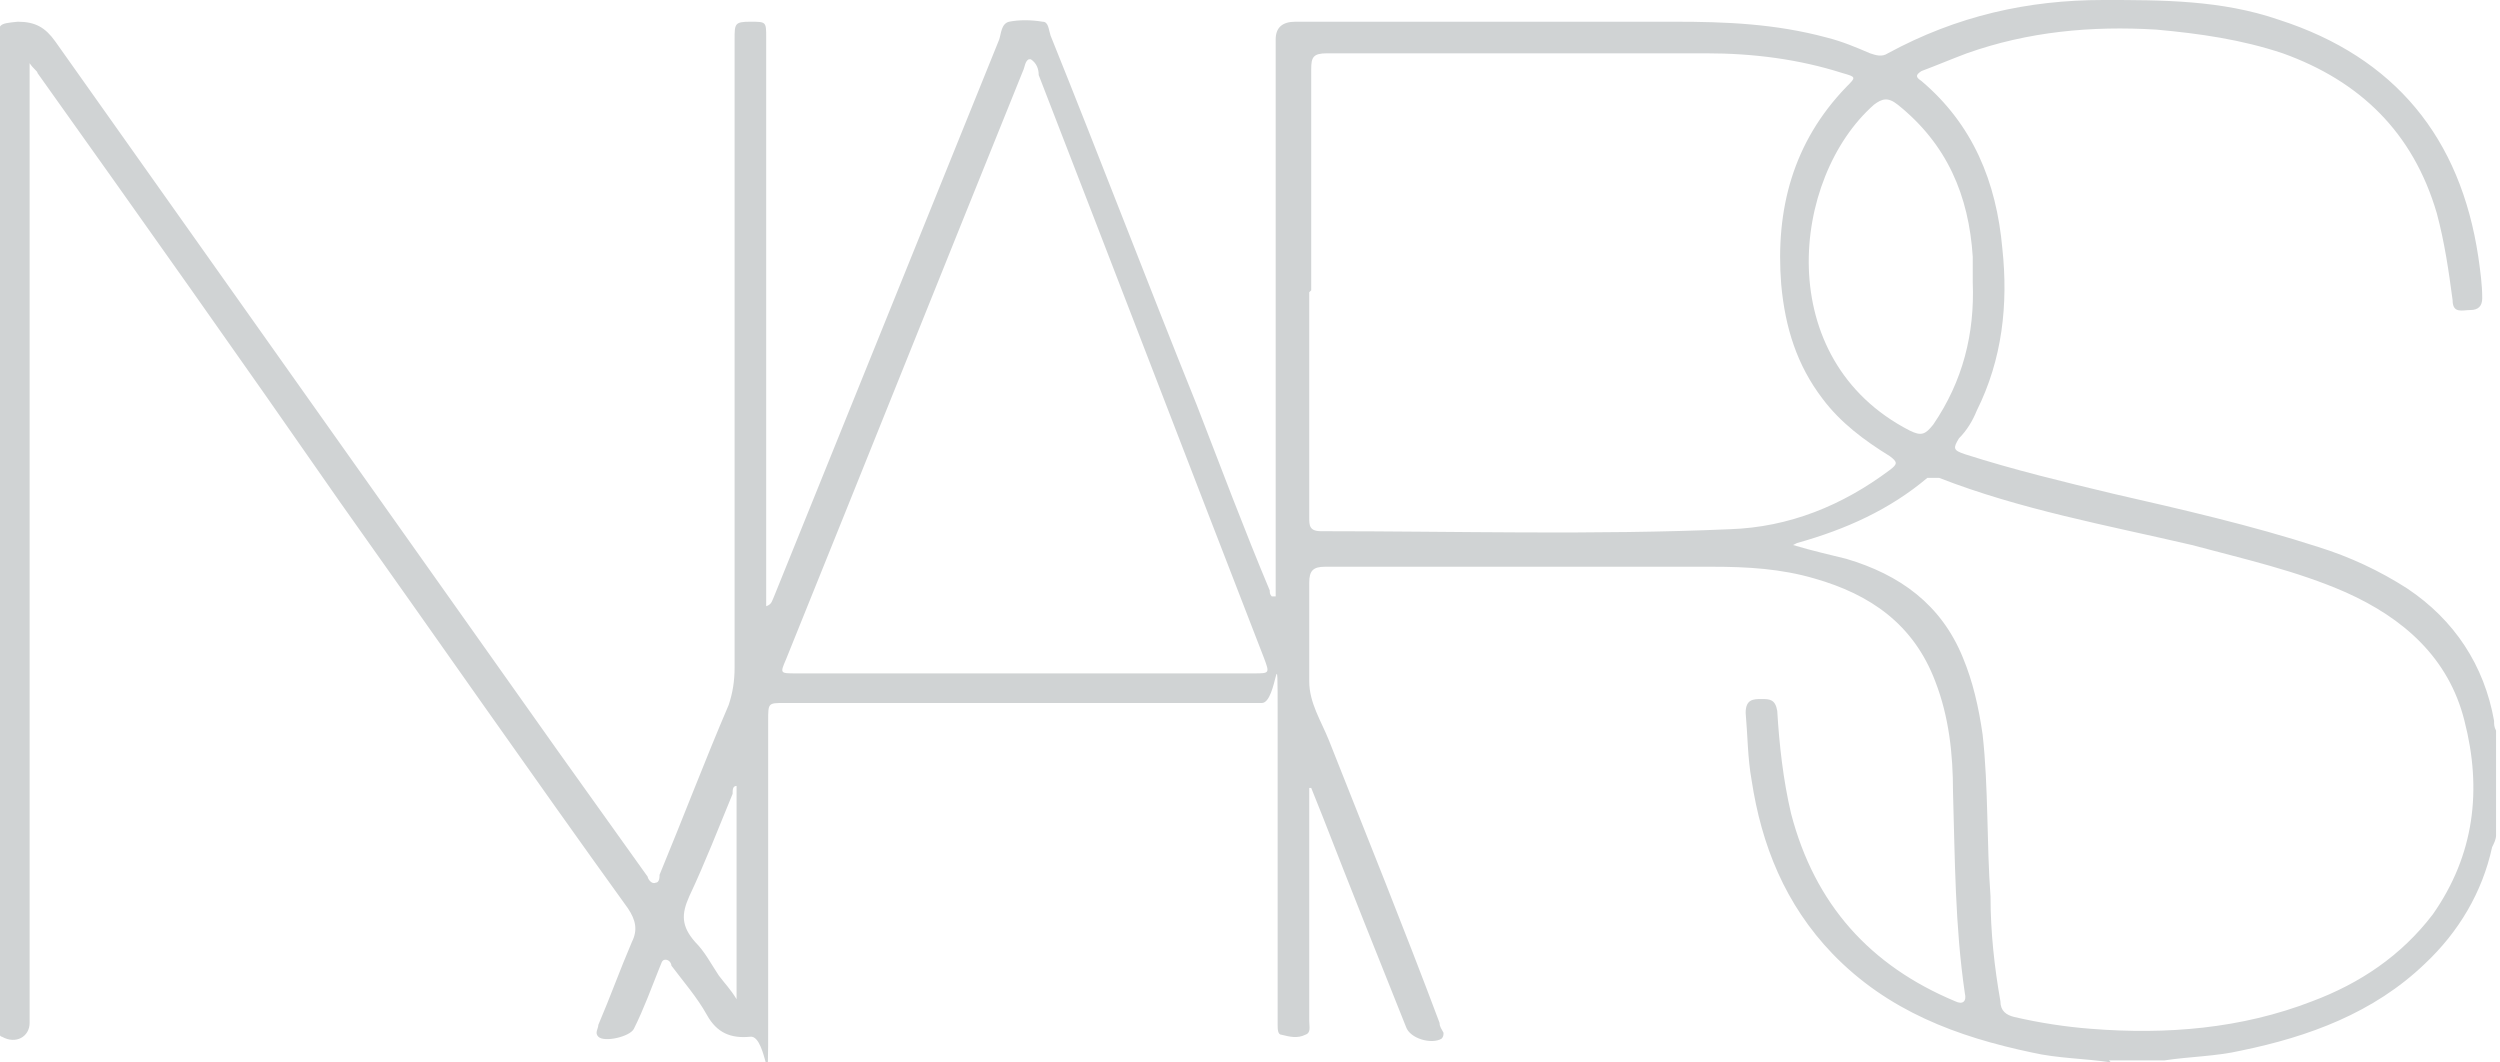
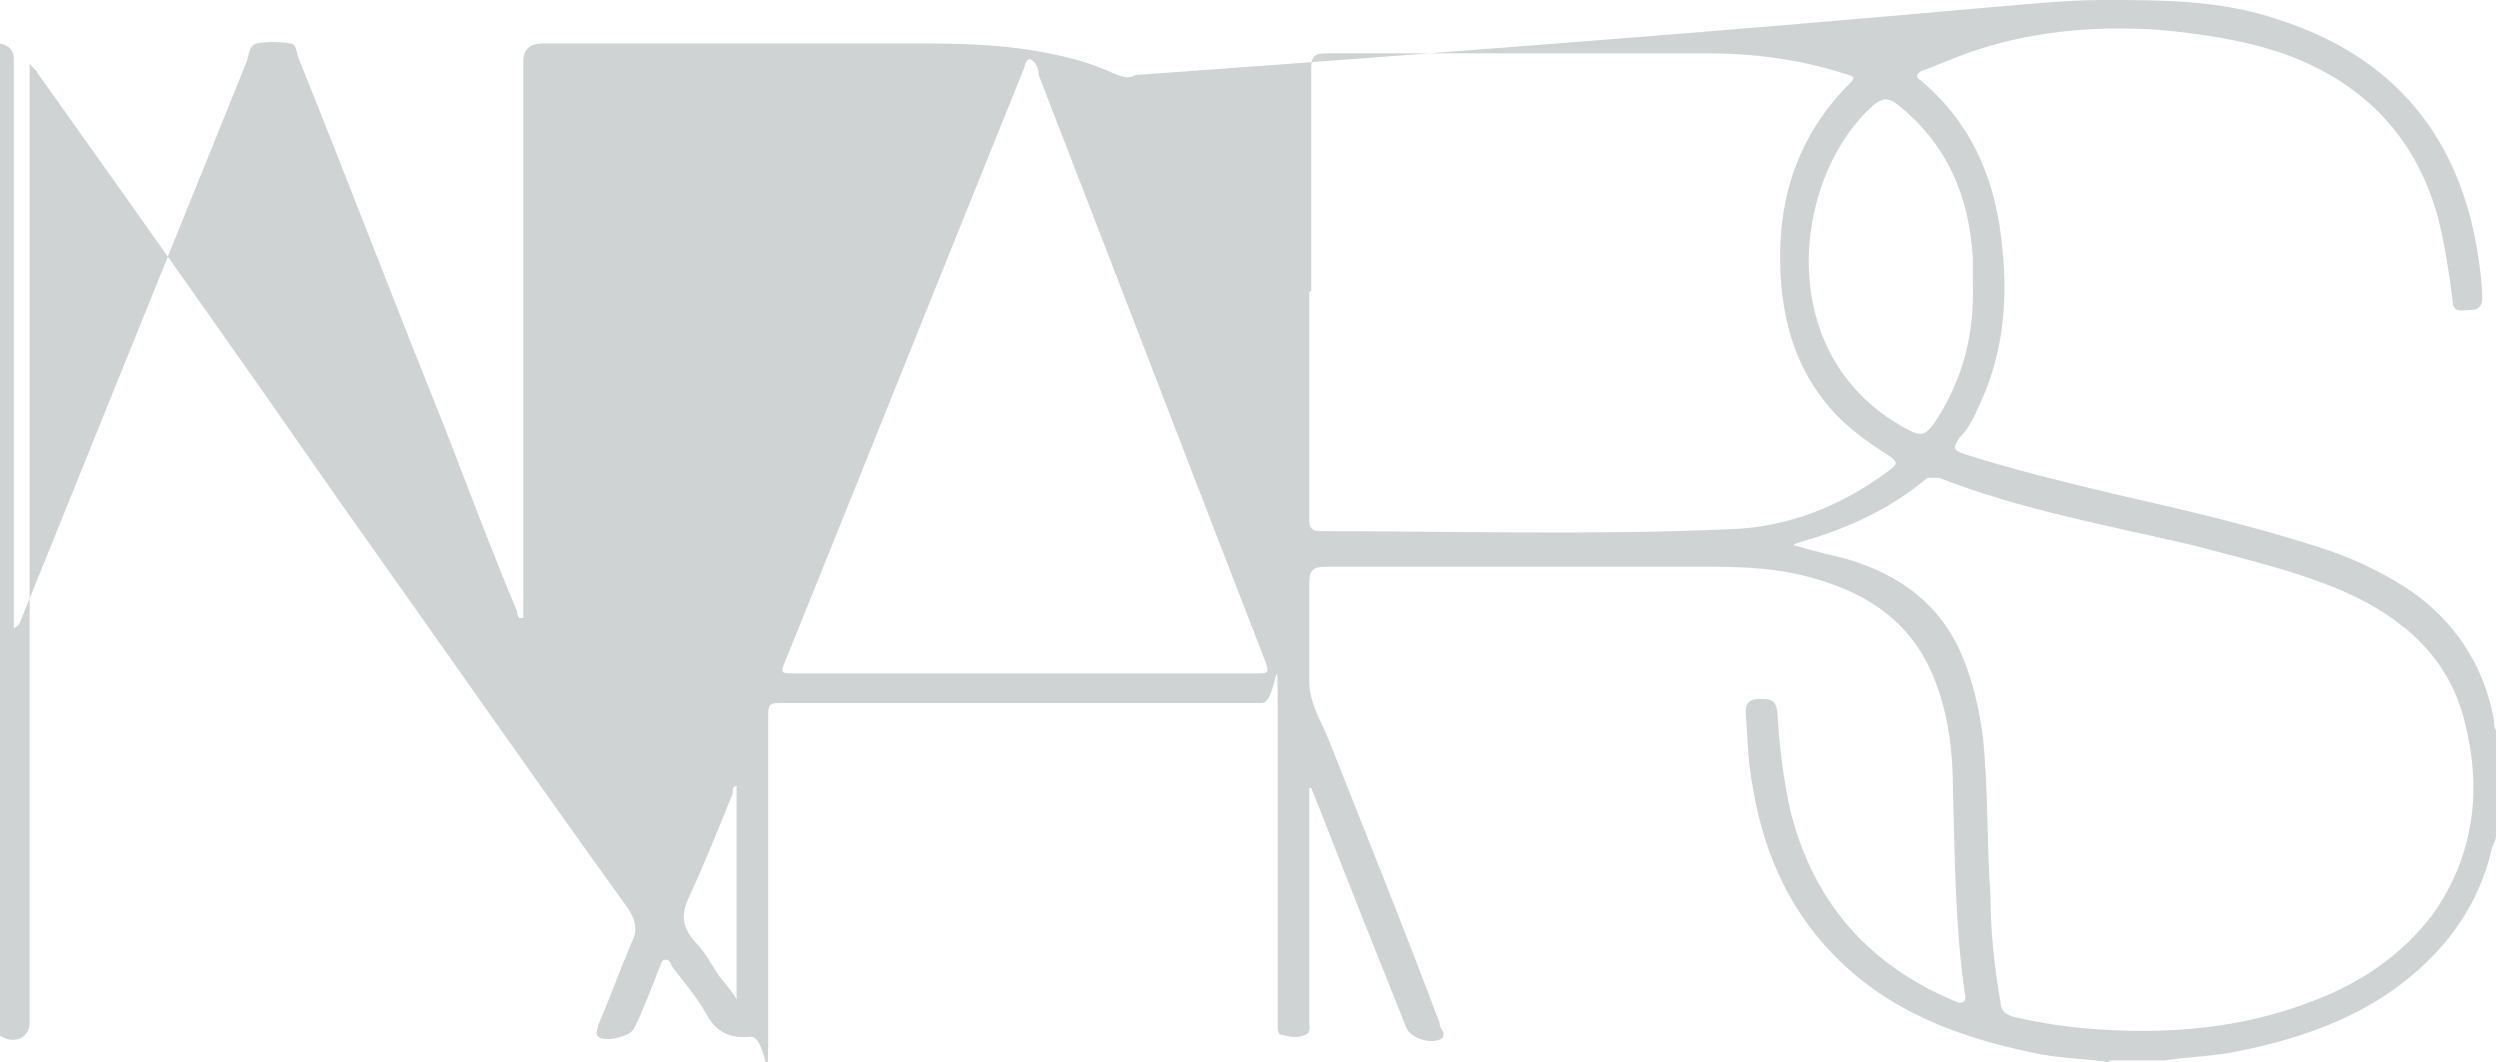
<svg xmlns="http://www.w3.org/2000/svg" id="Layer_1" version="1.1" viewBox="0 0 126.6 53.8">
  <defs>
    <style>
      .st0 {
        fill: #d0d3d4;
      }
    </style>
  </defs>
  <g id="Layer_11" data-name="Layer_1">
-     <path class="st0" d="M106.9,53.8c-1.3-.2-2.7-.2-4-.5-3.8-.8-7.3-2.1-10.1-5-2.4-2.5-3.6-5.5-4.1-8.8-.2-1.1-.2-2.3-.3-3.4,0-.7.4-.7.8-.7.4,0,.7,0,.8.6.1,1.7.3,3.5.7,5.2,1.2,4.6,4,7.7,8.3,9.5.4.2.6,0,.5-.4-.5-3.4-.5-6.8-.6-10.2,0-1.9-.2-3.8-.9-5.6-1.1-2.9-3.3-4.4-6.1-5.2-1.7-.5-3.4-.6-5.2-.6-6.5,0-13.1,0-19.6,0-.6,0-.8.2-.8.8,0,1.7,0,3.3,0,5,0,1.1.6,2,1,3,1.9,4.8,3.8,9.5,5.6,14.3,0,.2.1.3.2.5,0,.1,0,.2-.1.3-.5.3-1.6,0-1.8-.6-1.4-3.5-2.8-7-4.2-10.6-.2-.5-.4-1-.6-1.5,0,0,0,0-.1,0,0,.7,0,1.4,0,2.1,0,3.2,0,6.5,0,9.7,0,.3.1.6-.2.7-.4.2-.8.1-1.2,0-.2,0-.2-.3-.2-.5,0-.6,0-1.2,0-1.8,0-4.6,0-9.1,0-13.7s0-.8-.8-.8c-8.1,0-16.1,0-24.2,0-.8,0-.8,0-.8.9,0,5,0,10,0,15s0,.9-.9,1c-1,.1-1.7-.2-2.2-1.1-.5-.9-1.2-1.7-1.8-2.5,0-.1-.1-.3-.3-.3-.2,0-.2.2-.3.4-.4,1-.8,2.1-1.3,3.1-.2.4-1.5.7-1.8.4-.2-.2,0-.4,0-.6.6-1.4,1.1-2.8,1.7-4.2.3-.6.2-1.1-.2-1.7-4.9-6.8-9.7-13.7-14.6-20.6C12.2,18.2,7.1,11,1.9,3.7c0-.1-.2-.2-.4-.5v.9c0,15.7,0,31.4,0,47.1,0,.2,0,.4,0,.6,0,.7-.7,1.1-1.4.7-.1,0-.2-.2-.2-.4,0-.2,0-.4,0-.6V2.2c0-1,0-1,1-1.1.9,0,1.4.3,1.9,1,8.5,12,17,24,25.5,36,1.5,2.1,3,4.2,4.5,6.3,0,.1.2.4.4.3.2,0,.2-.3.2-.4,1.2-2.9,2.3-5.8,3.5-8.6.2-.6.3-1.2.3-1.9,0-10.6,0-21.2,0-31.8,0-.8,0-.9.8-.9s.8,0,.8.8c0,8.4,0,16.7,0,25.1v3.7c.3-.1.3-.3.4-.5,3.8-9.4,7.6-18.8,11.4-28.2.1-.3.1-.8.5-.9.5-.1,1.1-.1,1.7,0,.3,0,.3.4.4.7,2.5,6.2,4.9,12.5,7.4,18.7,1.2,3.1,2.4,6.3,3.7,9.4,0,.1,0,.2.1.3,0,0,.1,0,.2,0v-3.7c0-8.2,0-16.4,0-24.5q0-.9,1-.9c6.4,0,12.8,0,19.2,0,2.6,0,5.1.1,7.7.8.8.2,1.5.5,2.2.8.3.1.6.2.9,0C99.1.8,102.7,0,106.5,0c3,0,6,0,8.9,1,5.9,1.9,9.2,6,10.1,12,.1.7.2,1.4.2,2.1,0,.4-.2.6-.6.6-.4,0-.9.2-.9-.5-.2-1.5-.4-2.9-.8-4.4-1.2-4.1-3.9-6.7-7.8-8.1-2.1-.7-4.2-1-6.4-1.2-3.3-.2-6.5.1-9.6,1.2-.8.3-1.5.6-2.3.9-.3.2-.3.3,0,.5,2.6,2.2,3.8,5.1,4.1,8.5.3,2.8,0,5.6-1.3,8.2-.2.5-.5,1-.9,1.4-.3.5-.3.6.3.8,2.5.8,5,1.4,7.5,2,3.5.8,7,1.6,10.4,2.7,1.6.5,3.1,1.2,4.5,2.1,2.4,1.6,3.9,3.9,4.4,6.7,0,.2,0,.3.1.5v5.3c0,.2-.1.4-.2.6-.5,2.3-1.7,4.3-3.4,5.9-2.6,2.5-5.9,3.7-9.3,4.4-1.3.3-2.6.3-3.9.5-1,0-1.9,0-2.8,0ZM66.3,14.8c0,3.8,0,7.6,0,11.4,0,.4,0,.7.6.7,6.9,0,13.8.2,20.7-.1,3-.1,5.7-1.2,8.1-3,.4-.3.4-.4,0-.7-1.3-.8-2.5-1.7-3.4-2.9-1.3-1.7-1.9-3.6-2.1-5.8-.3-3.8.6-7.2,3.3-10,.5-.5.5-.5-.2-.7-2.2-.7-4.5-1-6.9-1-6.4,0-12.8,0-19.2,0-.7,0-.8.2-.8.8,0,3.7,0,7.5,0,11.2ZM90.8,27.6c1,.3,1.9.5,2.7.7,2.7.8,4.8,2.3,5.9,5,.5,1.2.8,2.5,1,3.9.3,2.7.2,5.5.4,8.2,0,1.8.2,3.6.5,5.3,0,.5.3.7.7.8,1.3.3,2.6.5,3.9.6,3.8.3,7.6,0,11.2-1.4,2.4-.9,4.5-2.3,6.1-4.4,2.1-3,2.5-6.3,1.6-9.8-.8-3.2-3.1-5.2-6-6.5-2.5-1.1-5.2-1.7-7.8-2.4-4.3-1-8.7-1.8-12.8-3.4-.2,0-.4,0-.6,0-1.9,1.6-4.1,2.6-6.6,3.3ZM52.1,3c-.2.1-.2.4-.3.6-4,9.9-8,19.9-12,29.8-.3.7-.3.7.5.7,7.7,0,15.4,0,23.2,0,.8,0,.8,0,.5-.8-3.8-9.8-7.6-19.7-11.4-29.5,0-.3-.1-.6-.4-.8ZM99.9,14.4c0-.5,0-.9,0-1.4-.2-3.1-1.3-5.7-3.8-7.7-.5-.4-.8-.3-1.2,0-4.2,3.7-5.2,12.9,1.8,16.5.6.3.8.2,1.2-.3,1.5-2.2,2.1-4.6,2-7.2ZM37.3,39.8c-.2,0-.2.2-.2.4-.7,1.7-1.4,3.5-2.2,5.2-.4.9-.4,1.5.3,2.3.5.5.8,1.1,1.2,1.7.3.4.6.7.9,1.2,0-3.7,0-7.2,0-10.7Z" />
+     <path class="st0" d="M106.9,53.8c-1.3-.2-2.7-.2-4-.5-3.8-.8-7.3-2.1-10.1-5-2.4-2.5-3.6-5.5-4.1-8.8-.2-1.1-.2-2.3-.3-3.4,0-.7.4-.7.8-.7.4,0,.7,0,.8.6.1,1.7.3,3.5.7,5.2,1.2,4.6,4,7.7,8.3,9.5.4.2.6,0,.5-.4-.5-3.4-.5-6.8-.6-10.2,0-1.9-.2-3.8-.9-5.6-1.1-2.9-3.3-4.4-6.1-5.2-1.7-.5-3.4-.6-5.2-.6-6.5,0-13.1,0-19.6,0-.6,0-.8.2-.8.8,0,1.7,0,3.3,0,5,0,1.1.6,2,1,3,1.9,4.8,3.8,9.5,5.6,14.3,0,.2.1.3.2.5,0,.1,0,.2-.1.3-.5.3-1.6,0-1.8-.6-1.4-3.5-2.8-7-4.2-10.6-.2-.5-.4-1-.6-1.5,0,0,0,0-.1,0,0,.7,0,1.4,0,2.1,0,3.2,0,6.5,0,9.7,0,.3.1.6-.2.7-.4.2-.8.1-1.2,0-.2,0-.2-.3-.2-.5,0-.6,0-1.2,0-1.8,0-4.6,0-9.1,0-13.7s0-.8-.8-.8c-8.1,0-16.1,0-24.2,0-.8,0-.8,0-.8.9,0,5,0,10,0,15s0,.9-.9,1c-1,.1-1.7-.2-2.2-1.1-.5-.9-1.2-1.7-1.8-2.5,0-.1-.1-.3-.3-.3-.2,0-.2.2-.3.4-.4,1-.8,2.1-1.3,3.1-.2.4-1.5.7-1.8.4-.2-.2,0-.4,0-.6.6-1.4,1.1-2.8,1.7-4.2.3-.6.2-1.1-.2-1.7-4.9-6.8-9.7-13.7-14.6-20.6C12.2,18.2,7.1,11,1.9,3.7c0-.1-.2-.2-.4-.5v.9c0,15.7,0,31.4,0,47.1,0,.2,0,.4,0,.6,0,.7-.7,1.1-1.4.7-.1,0-.2-.2-.2-.4,0-.2,0-.4,0-.6V2.2s.8,0,.8.8c0,8.4,0,16.7,0,25.1v3.7c.3-.1.3-.3.4-.5,3.8-9.4,7.6-18.8,11.4-28.2.1-.3.1-.8.5-.9.5-.1,1.1-.1,1.7,0,.3,0,.3.4.4.7,2.5,6.2,4.9,12.5,7.4,18.7,1.2,3.1,2.4,6.3,3.7,9.4,0,.1,0,.2.1.3,0,0,.1,0,.2,0v-3.7c0-8.2,0-16.4,0-24.5q0-.9,1-.9c6.4,0,12.8,0,19.2,0,2.6,0,5.1.1,7.7.8.8.2,1.5.5,2.2.8.3.1.6.2.9,0C99.1.8,102.7,0,106.5,0c3,0,6,0,8.9,1,5.9,1.9,9.2,6,10.1,12,.1.7.2,1.4.2,2.1,0,.4-.2.6-.6.6-.4,0-.9.2-.9-.5-.2-1.5-.4-2.9-.8-4.4-1.2-4.1-3.9-6.7-7.8-8.1-2.1-.7-4.2-1-6.4-1.2-3.3-.2-6.5.1-9.6,1.2-.8.3-1.5.6-2.3.9-.3.2-.3.3,0,.5,2.6,2.2,3.8,5.1,4.1,8.5.3,2.8,0,5.6-1.3,8.2-.2.5-.5,1-.9,1.4-.3.5-.3.6.3.8,2.5.8,5,1.4,7.5,2,3.5.8,7,1.6,10.4,2.7,1.6.5,3.1,1.2,4.5,2.1,2.4,1.6,3.9,3.9,4.4,6.7,0,.2,0,.3.1.5v5.3c0,.2-.1.4-.2.6-.5,2.3-1.7,4.3-3.4,5.9-2.6,2.5-5.9,3.7-9.3,4.4-1.3.3-2.6.3-3.9.5-1,0-1.9,0-2.8,0ZM66.3,14.8c0,3.8,0,7.6,0,11.4,0,.4,0,.7.6.7,6.9,0,13.8.2,20.7-.1,3-.1,5.7-1.2,8.1-3,.4-.3.4-.4,0-.7-1.3-.8-2.5-1.7-3.4-2.9-1.3-1.7-1.9-3.6-2.1-5.8-.3-3.8.6-7.2,3.3-10,.5-.5.5-.5-.2-.7-2.2-.7-4.5-1-6.9-1-6.4,0-12.8,0-19.2,0-.7,0-.8.2-.8.8,0,3.7,0,7.5,0,11.2ZM90.8,27.6c1,.3,1.9.5,2.7.7,2.7.8,4.8,2.3,5.9,5,.5,1.2.8,2.5,1,3.9.3,2.7.2,5.5.4,8.2,0,1.8.2,3.6.5,5.3,0,.5.3.7.7.8,1.3.3,2.6.5,3.9.6,3.8.3,7.6,0,11.2-1.4,2.4-.9,4.5-2.3,6.1-4.4,2.1-3,2.5-6.3,1.6-9.8-.8-3.2-3.1-5.2-6-6.5-2.5-1.1-5.2-1.7-7.8-2.4-4.3-1-8.7-1.8-12.8-3.4-.2,0-.4,0-.6,0-1.9,1.6-4.1,2.6-6.6,3.3ZM52.1,3c-.2.1-.2.4-.3.6-4,9.9-8,19.9-12,29.8-.3.7-.3.7.5.7,7.7,0,15.4,0,23.2,0,.8,0,.8,0,.5-.8-3.8-9.8-7.6-19.7-11.4-29.5,0-.3-.1-.6-.4-.8ZM99.9,14.4c0-.5,0-.9,0-1.4-.2-3.1-1.3-5.7-3.8-7.7-.5-.4-.8-.3-1.2,0-4.2,3.7-5.2,12.9,1.8,16.5.6.3.8.2,1.2-.3,1.5-2.2,2.1-4.6,2-7.2ZM37.3,39.8c-.2,0-.2.2-.2.4-.7,1.7-1.4,3.5-2.2,5.2-.4.9-.4,1.5.3,2.3.5.5.8,1.1,1.2,1.7.3.4.6.7.9,1.2,0-3.7,0-7.2,0-10.7Z" />
  </g>
</svg>